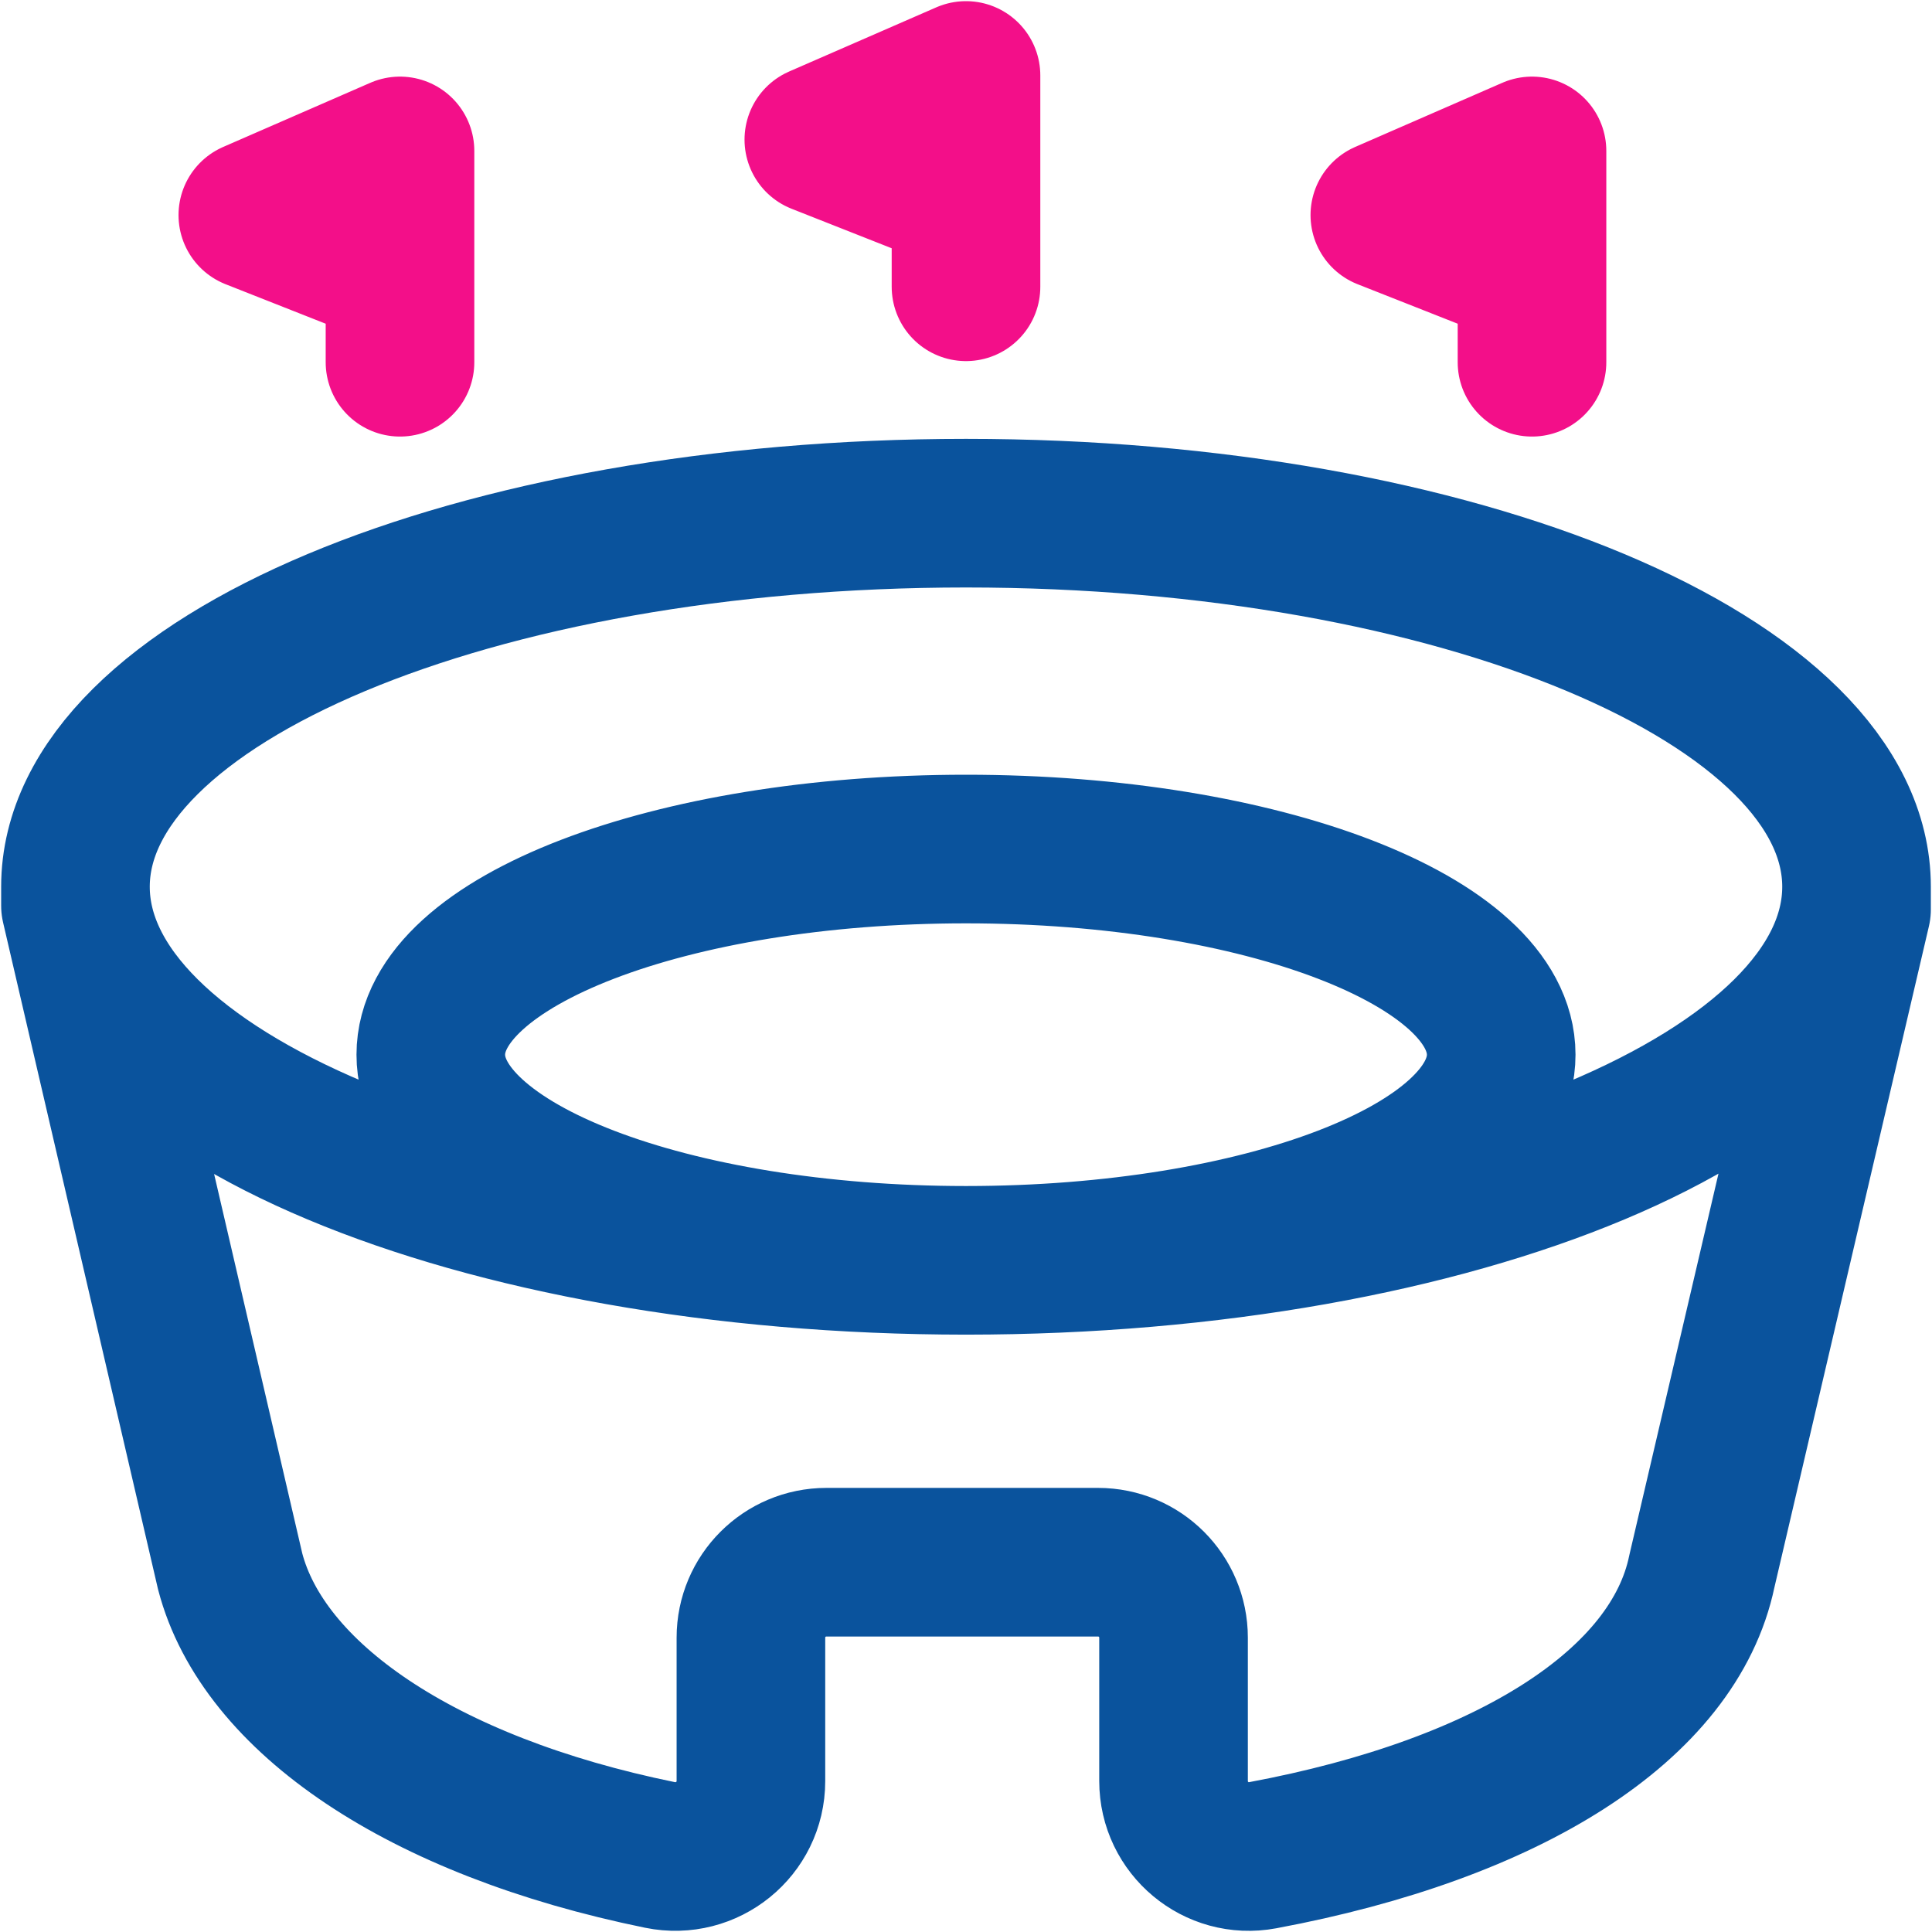
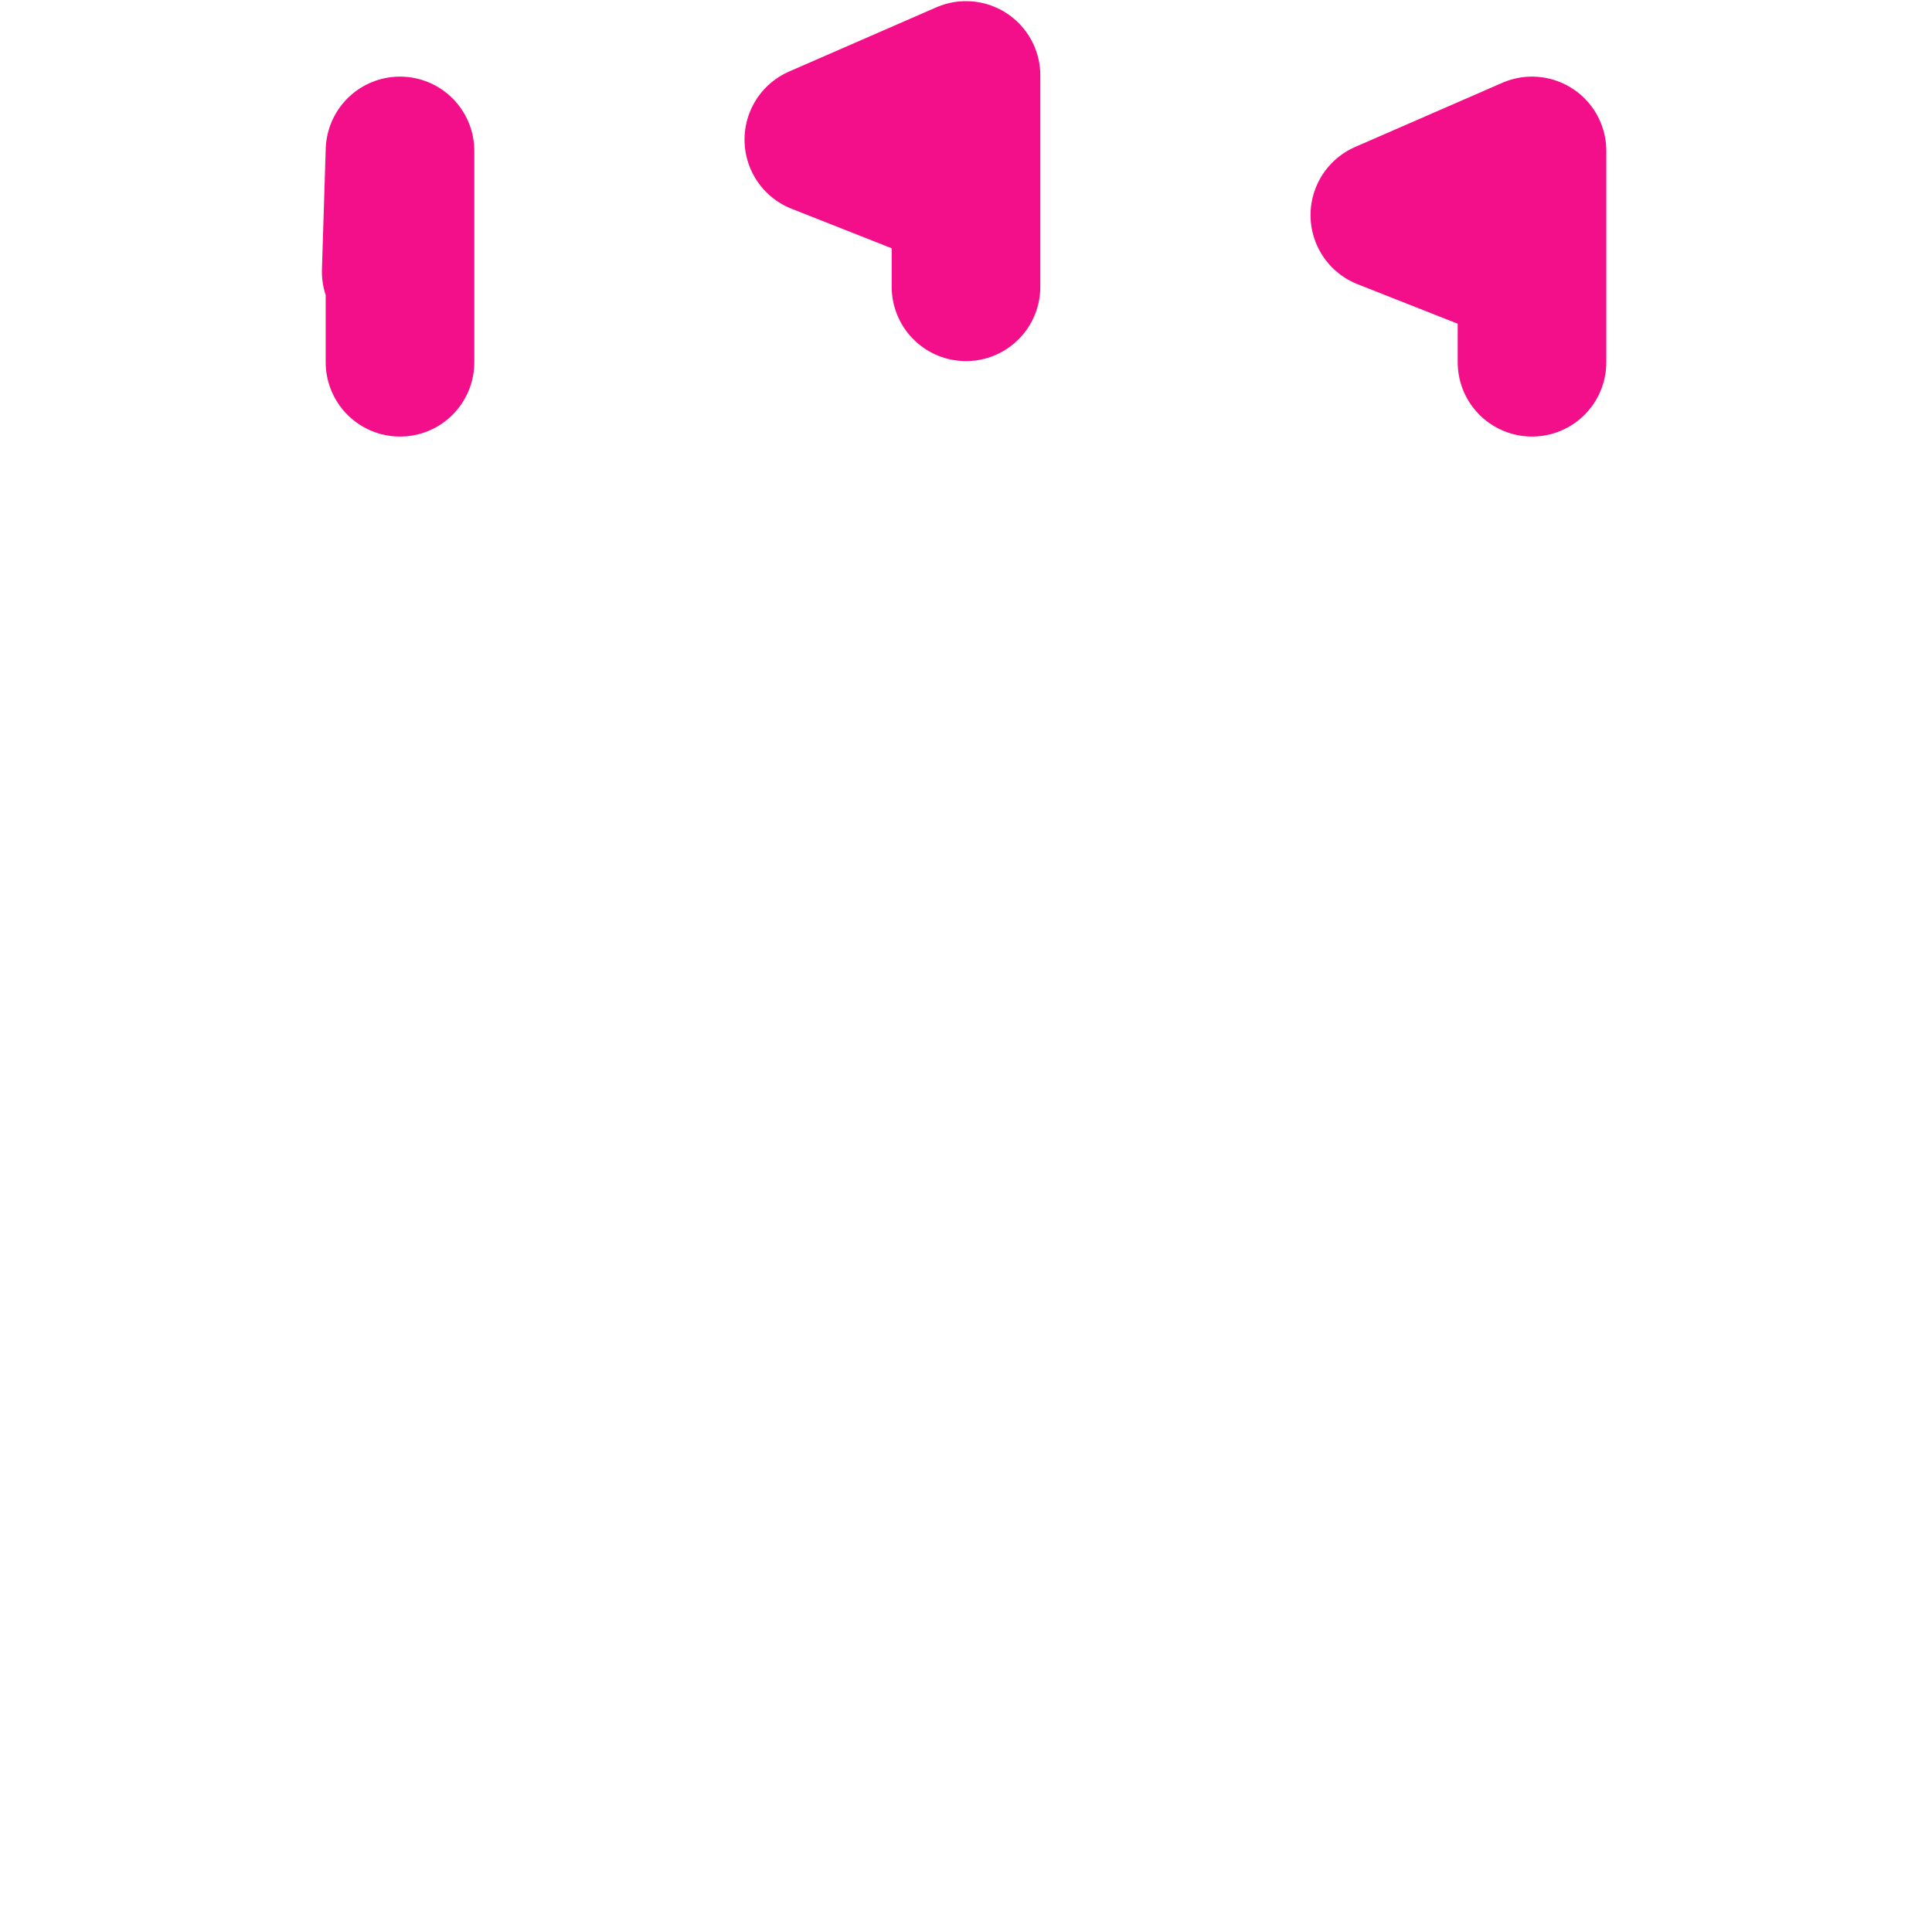
<svg xmlns="http://www.w3.org/2000/svg" width="52" height="52" viewBox="0 0 52 52" fill="none">
  <g id="stadium 2" clip-path="url(#clip0_8644_45376)">
-     <path id="Vector" d="M49.969 23.867C49.969 29.42 39.238 33.922 26 33.922M49.969 23.867C49.969 18.314 39.238 13.812 26 13.812C12.762 13.812 2.031 18.314 2.031 23.867M49.969 23.867V24.477L45.805 42.295C45.058 45.879 40.631 48.694 33.983 49.934C32.736 50.166 31.586 49.204 31.586 47.936V44.078C31.586 42.956 30.677 42.047 29.555 42.047H22.242C21.12 42.047 20.211 42.956 20.211 44.078V47.938C20.211 49.227 19.026 50.184 17.763 49.926C11.322 48.611 7.078 45.68 6.195 42.295L2.031 24.375V23.867M26 33.922C12.762 33.922 2.031 29.42 2.031 23.867M26 33.922C18.044 33.922 11.595 31.444 11.595 28.387C11.595 25.33 18.044 22.852 26 22.852C33.956 22.852 40.405 25.33 40.405 28.387C40.405 31.444 33.956 33.922 26 33.922Z" stroke="#0A539D" stroke-width="4" stroke-miterlimit="10" stroke-linecap="round" stroke-linejoin="round" />
-     <path id="Vector_2" d="M25.898 5.281L22.039 3.758L26 2.031V7.719M10.766 9.75V4.062L6.805 5.789L10.664 7.312M41.234 9.75V4.062L37.273 5.789L41.133 7.312" stroke="#F30F89" stroke-width="4" stroke-miterlimit="10" stroke-linecap="round" stroke-linejoin="round" />
+     <path id="Vector_2" d="M25.898 5.281L22.039 3.758L26 2.031V7.719M10.766 9.75V4.062L10.664 7.312M41.234 9.75V4.062L37.273 5.789L41.133 7.312" stroke="#F30F89" stroke-width="4" stroke-miterlimit="10" stroke-linecap="round" stroke-linejoin="round" />
  </g>
  <defs>
    <clipPath id="clip0_8644_45376">
      <rect width="52" height="52" fill="white" />
    </clipPath>
  </defs>
</svg>